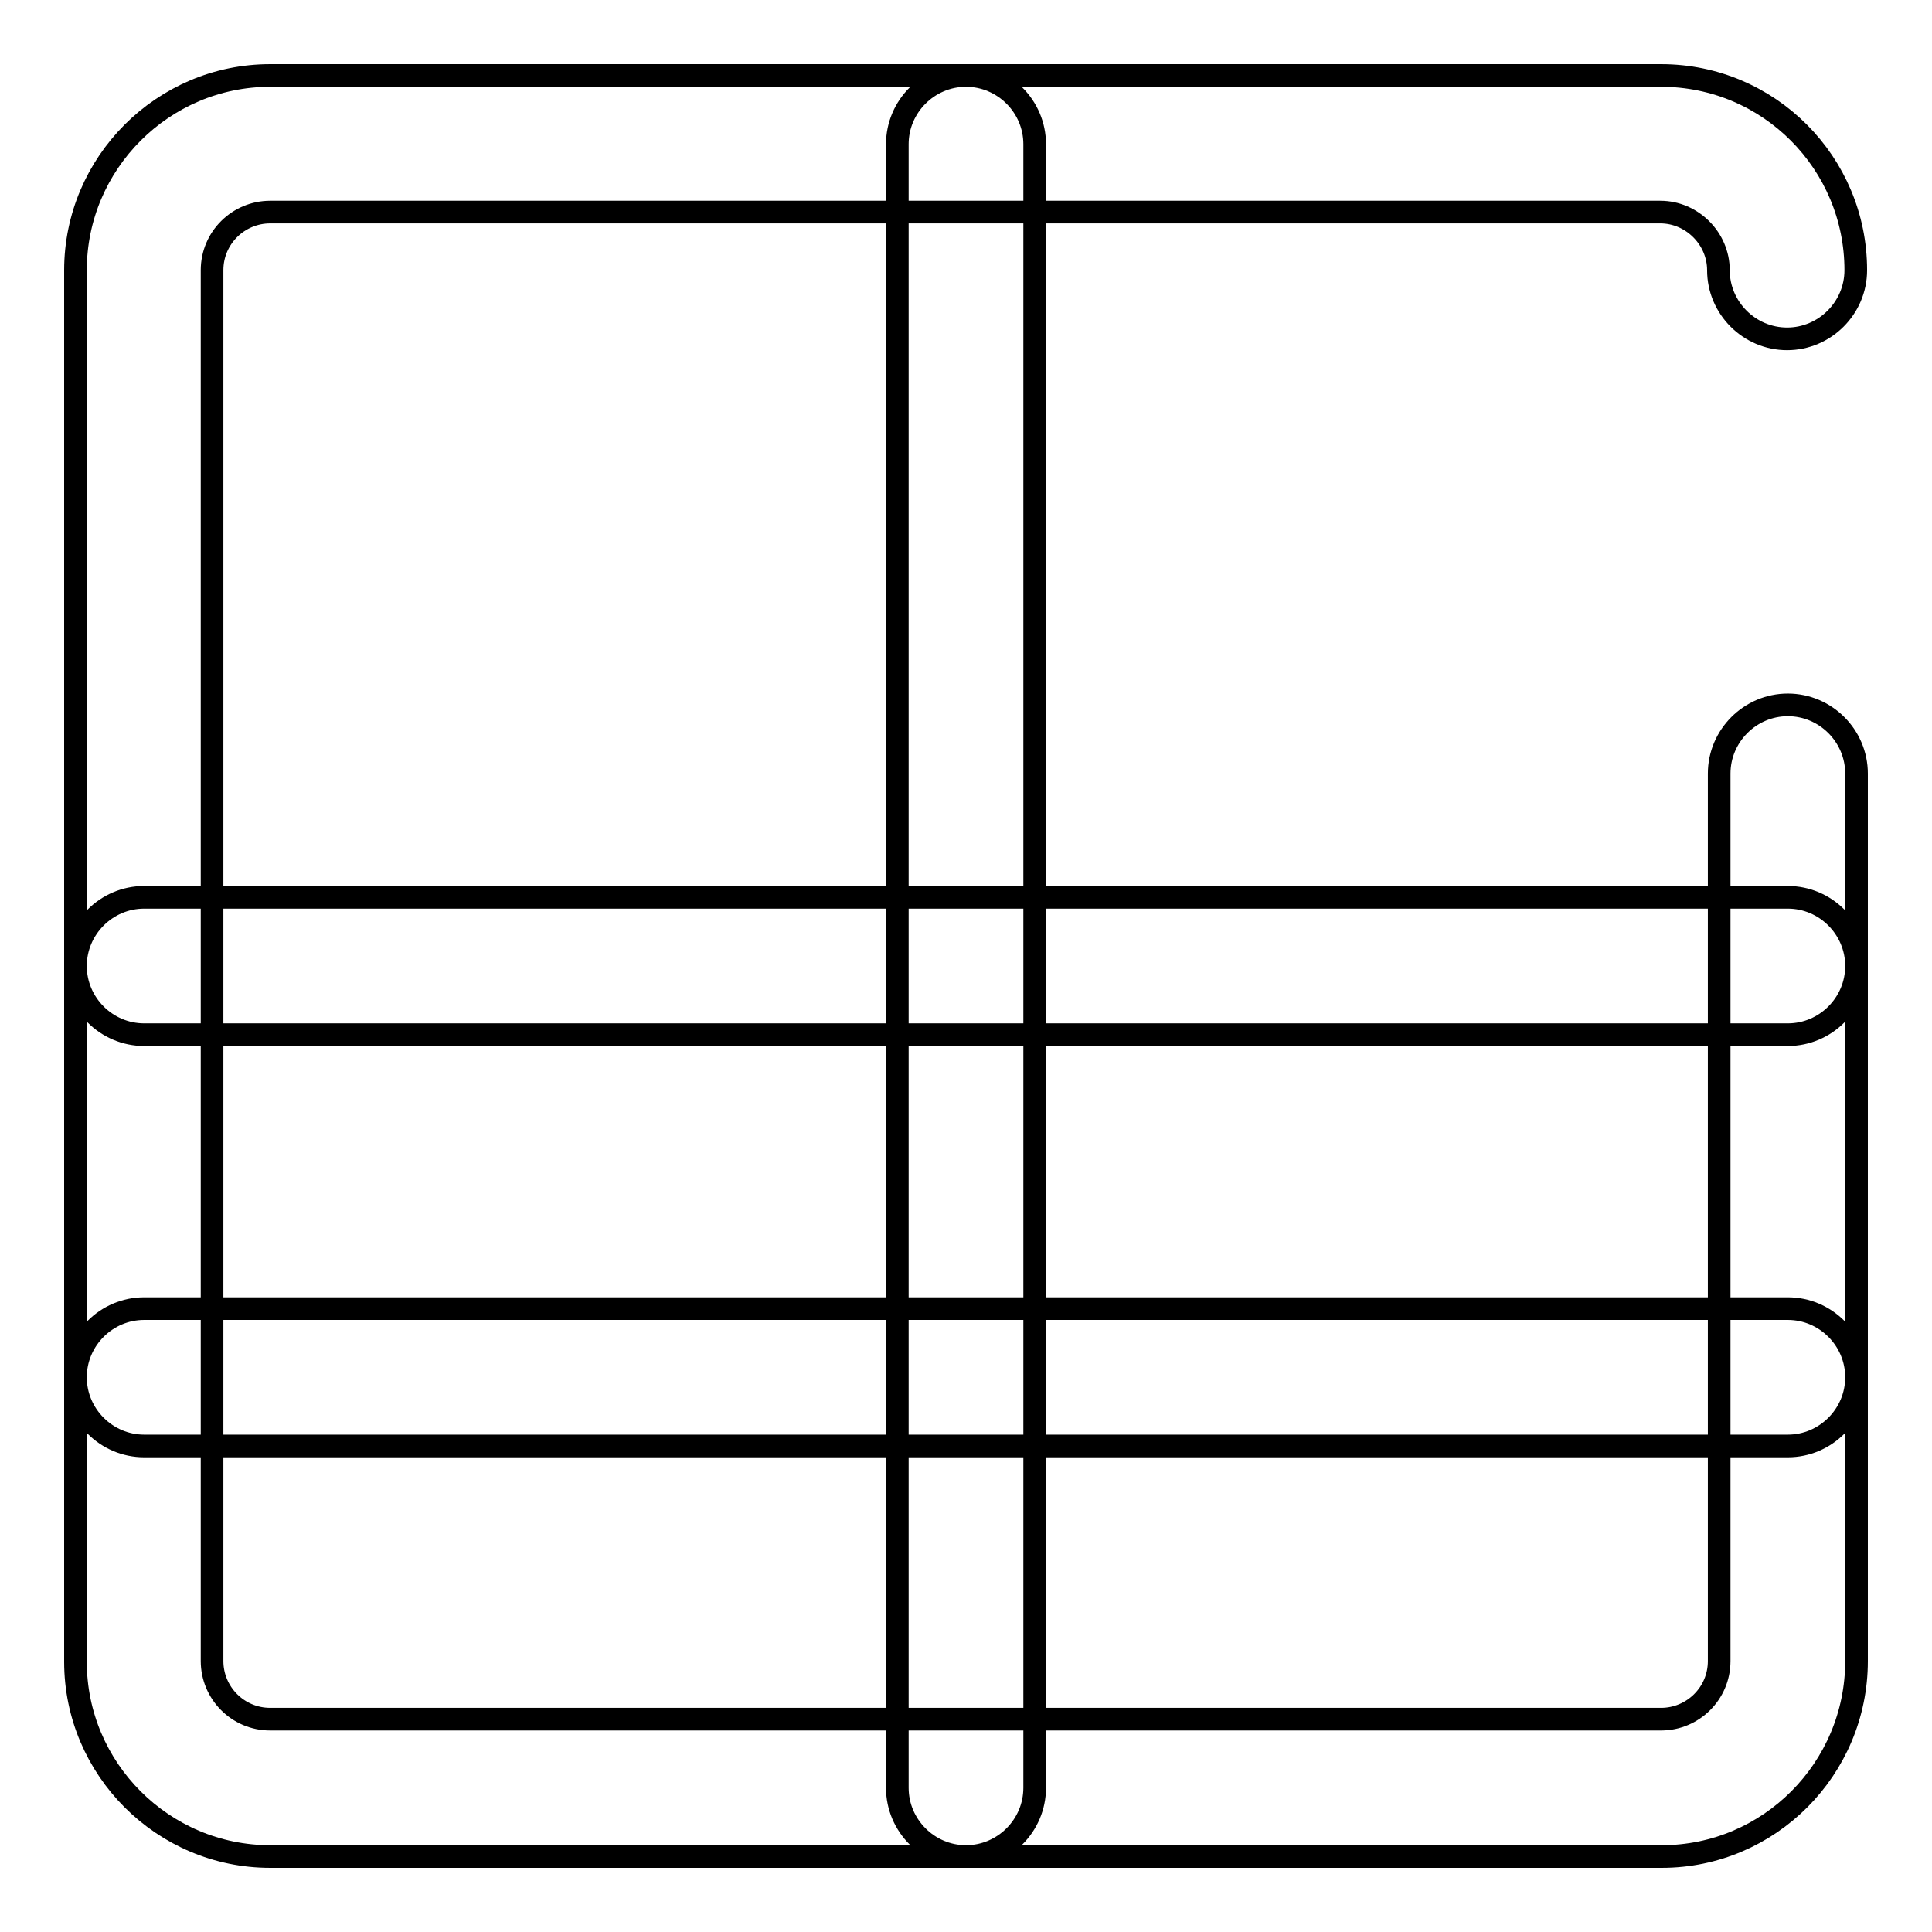
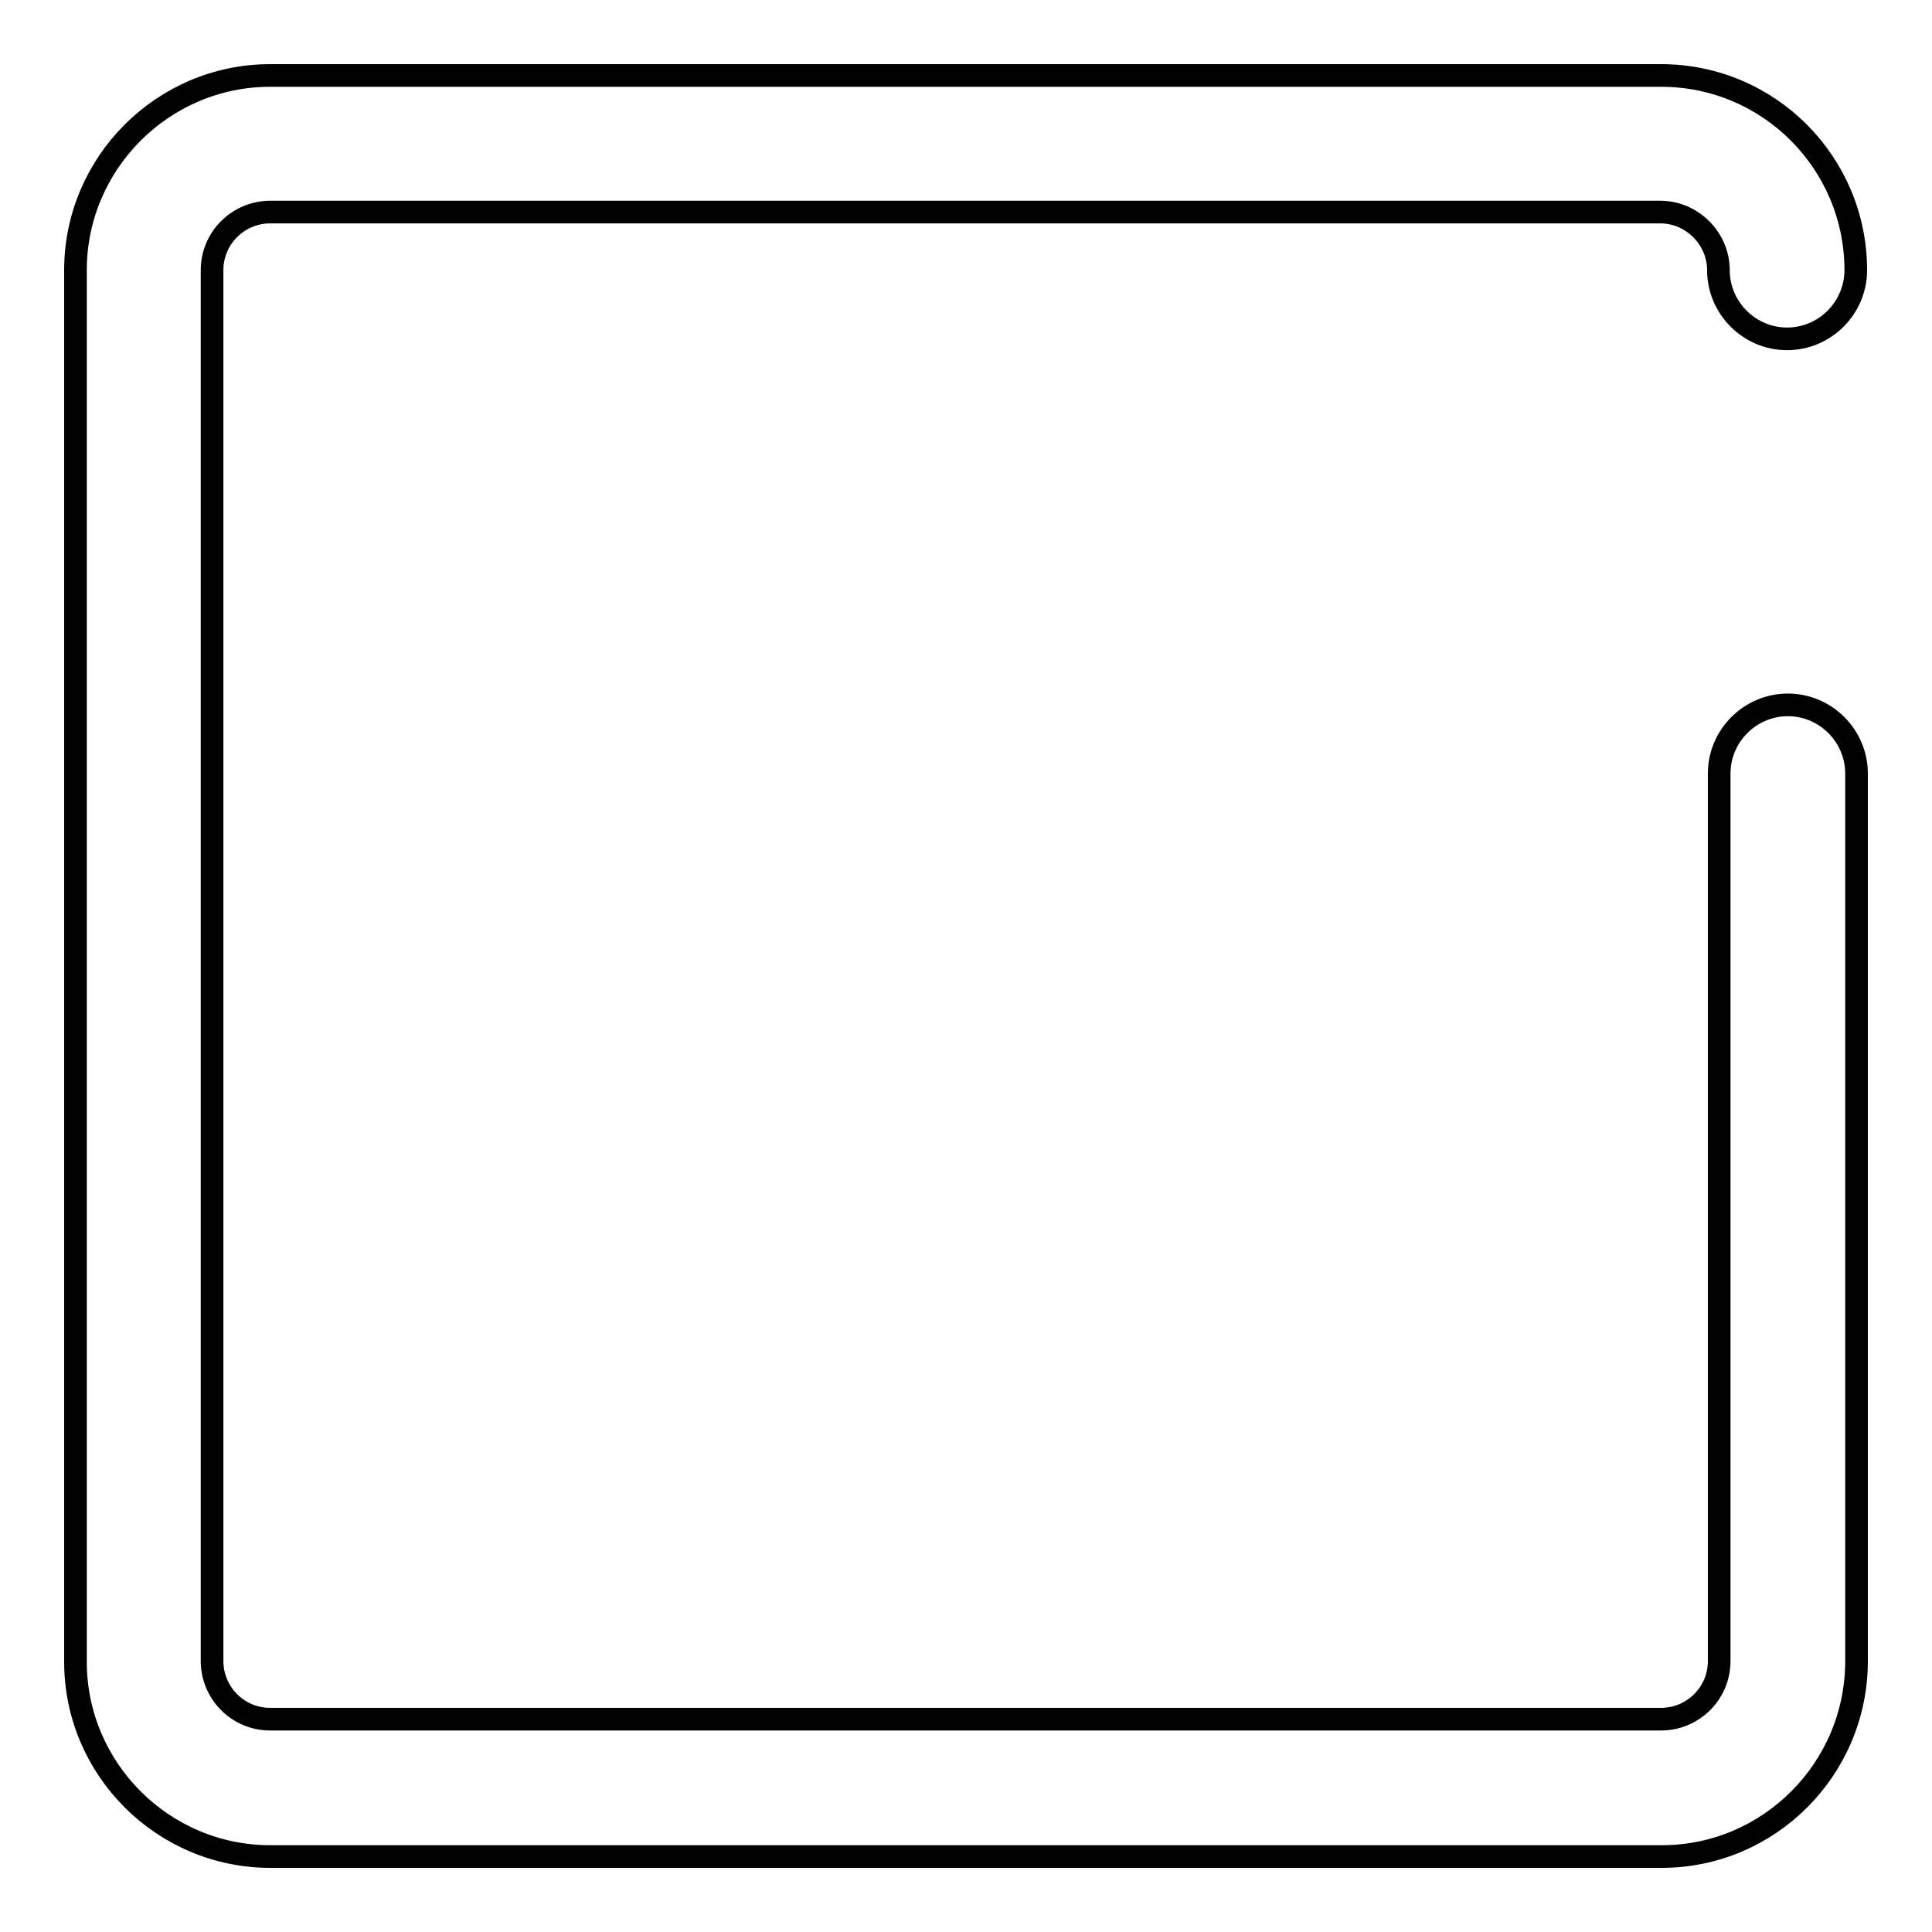
<svg xmlns="http://www.w3.org/2000/svg" version="1.1" x="0px" y="0px" viewBox="0 0 256 256" enable-background="new 0 0 256 256" xml:space="preserve">
  <g>
    <path stroke-width="3" fill-opacity="0" stroke="#000000" d="M220.2,246H35.8C21.6,246,10,234.4,10,220.2V35.8C10,21.6,21.6,10,35.8,10h184.3 c14.3,0,25.8,11.6,25.8,25.8c0,5-4.1,9.1-9.1,9.1c-5,0-9.1-4.1-9.1-9.1c0-4.2-3.5-7.7-7.7-7.7H35.8c-4.2,0-7.7,3.4-7.7,7.7l0,0 v184.3c0,4.2,3.4,7.7,7.7,7.7h184.3c4.2,0,7.7-3.4,7.7-7.7V102.5c0-5,4.1-9.1,9.1-9.1c5,0,9.1,4.1,9.1,9.1v117.6 C246,234.4,234.4,246,220.2,246L220.2,246z" />
-     <path stroke-width="3" fill-opacity="0" stroke="#000000" d="M236.9,118.9H19.1c-5,0-9.1,4.1-9.1,9.1c0,5,4.1,9.1,9.1,9.1h217.8c5,0,9.1-4.1,9.1-9.1 C246,123,241.9,118.9,236.9,118.9z" />
-     <path stroke-width="3" fill-opacity="0" stroke="#000000" d="M128,10c-5,0-9.1,4.1-9.1,9.1v217.8c0,5,4.1,9.1,9.1,9.1s9.1-4.1,9.1-9.1V19.1C137.1,14.1,133,10,128,10z" />
-     <path stroke-width="3" fill-opacity="0" stroke="#000000" d="M236.9,173.4H19.1c-5,0-9.1,4.1-9.1,9.1c0,5,4.1,9.1,9.1,9.1h217.8c5,0,9.1-4.1,9.1-9.1 C246,177.5,241.9,173.4,236.9,173.4z" />
  </g>
</svg>